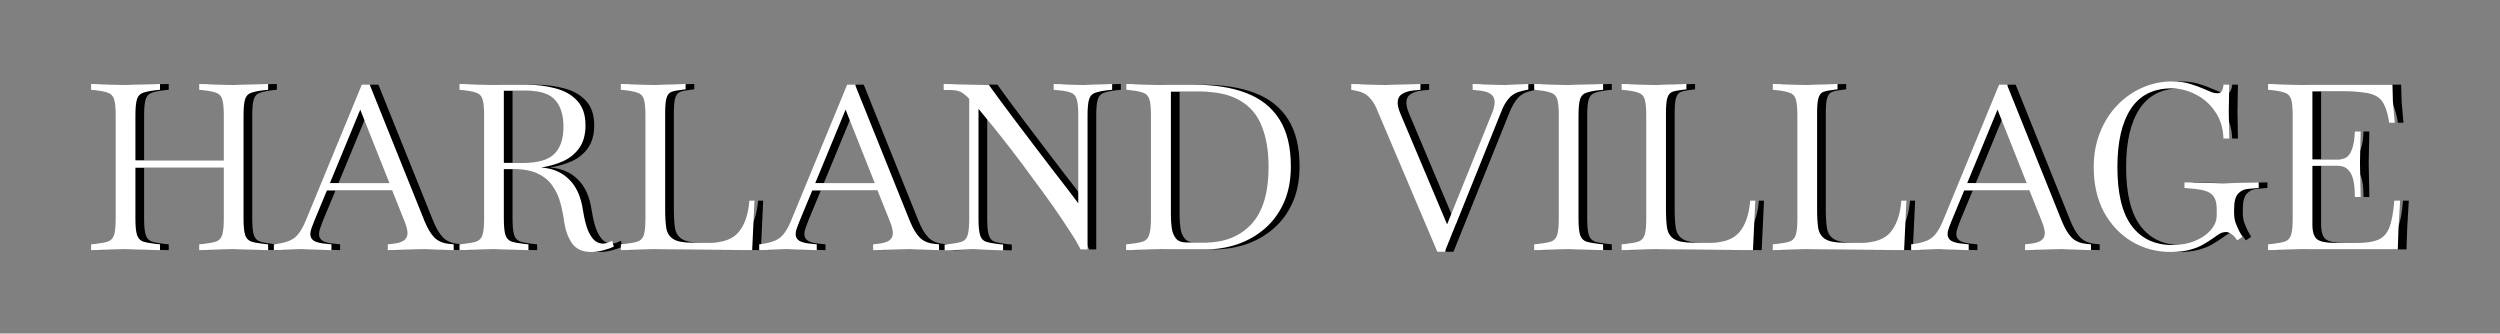
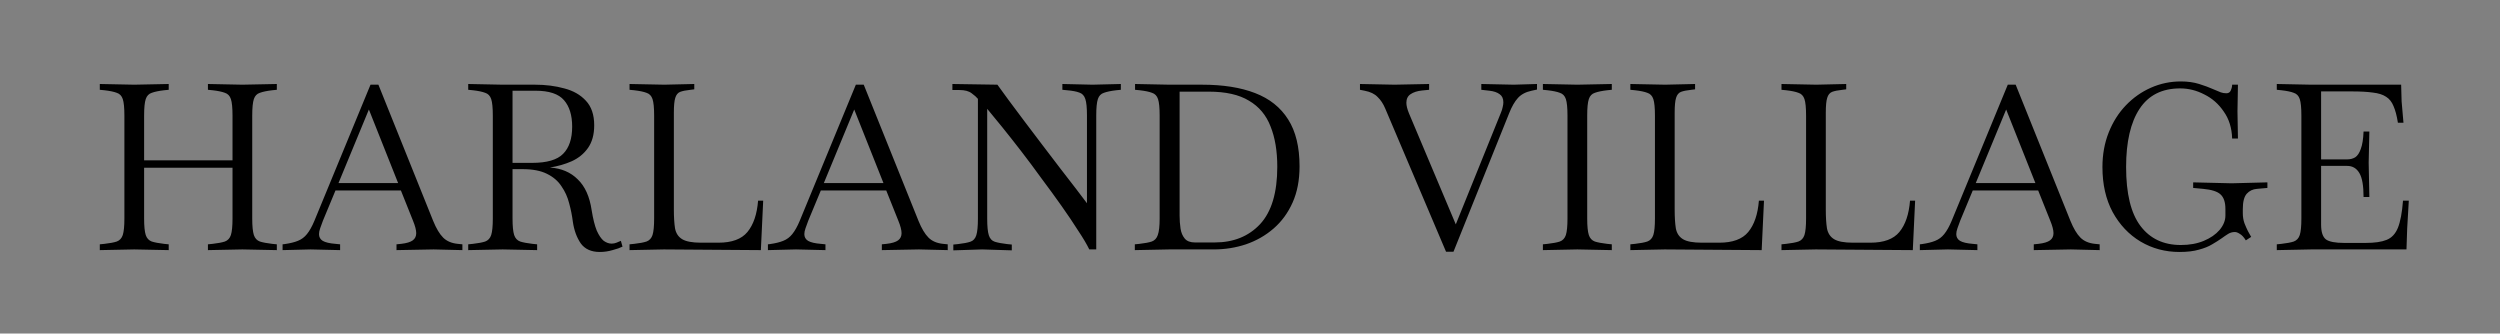
<svg xmlns="http://www.w3.org/2000/svg" width="862" height="115" viewBox="0 0 862 115" fill="none">
  <rect x="0" y="0" width="862" height="115" fill="#808080" stroke="none" />
  <path d="M34.411 86.24V84.24L36.011 84.08C37.878 83.867 39.291 83.6 40.251 83.28C41.264 82.907 41.958 82.16 42.331 81.04C42.704 79.867 42.891 77.973 42.891 75.36V39.84C42.891 37.173 42.704 35.28 42.331 34.16C41.958 33.04 41.264 32.32 40.251 32C39.291 31.627 37.878 31.333 36.011 31.12L34.411 30.96V28.96L46.251 29.2H46.331L58.171 28.96V30.96L56.571 31.12C54.758 31.333 53.344 31.627 52.331 32C51.318 32.32 50.624 33.04 50.251 34.16C49.878 35.28 49.691 37.173 49.691 39.84V55.28H80.171V39.84C80.171 37.173 79.984 35.28 79.611 34.16C79.238 33.04 78.544 32.32 77.531 32C76.571 31.627 75.158 31.333 73.291 31.12L71.691 30.96V28.96L83.531 29.2H83.611L95.451 28.96V30.96L93.851 31.12C92.038 31.333 90.624 31.627 89.611 32C88.598 32.32 87.904 33.04 87.531 34.16C87.158 35.28 86.971 37.173 86.971 39.84V75.36C86.971 77.973 87.158 79.867 87.531 81.04C87.904 82.16 88.598 82.907 89.611 83.28C90.624 83.6 92.038 83.867 93.851 84.08L95.451 84.24V86.24L83.611 86H83.531L71.691 86.24V84.24L73.291 84.08C75.158 83.867 76.571 83.6 77.531 83.28C78.544 82.907 79.238 82.16 79.611 81.04C79.984 79.867 80.171 77.973 80.171 75.36V57.84H49.691V75.36C49.691 77.973 49.878 79.867 50.251 81.04C50.624 82.16 51.318 82.907 52.331 83.28C53.344 83.6 54.758 83.867 56.571 84.08L58.171 84.24V86.24L46.331 86H46.251L34.411 86.24ZM97.433 86.24V84.24L98.153 84.16C100.019 83.893 101.539 83.52 102.713 83.04C103.939 82.56 104.979 81.787 105.833 80.72C106.739 79.6 107.593 78.08 108.393 76.16L127.753 29.2H130.473L149.353 76.16C150.419 78.773 151.566 80.693 152.793 81.92C154.019 83.147 155.699 83.867 157.833 84.08L159.433 84.24V86.24L149.513 86L136.713 86.24V84.24L138.313 84.08C140.179 83.867 141.513 83.467 142.313 82.88C143.113 82.293 143.513 81.467 143.513 80.4C143.513 79.333 143.139 77.893 142.393 76.08L138.233 65.68H115.673L111.353 76.08C110.979 77.04 110.659 77.92 110.393 78.72C110.126 79.467 109.993 80.133 109.993 80.72C109.993 81.733 110.419 82.507 111.273 83.04C112.179 83.573 113.646 83.92 115.673 84.08L117.273 84.24V86.24L107.113 86L97.433 86.24ZM116.713 63.12H137.273L127.193 37.76L116.713 63.12ZM206.802 86.88C203.869 86.88 201.682 85.893 200.242 83.92C198.856 81.893 197.949 79.413 197.522 76.48C197.256 74.347 196.829 72.213 196.242 70.08C195.709 67.947 194.829 66 193.602 64.24C192.429 62.427 190.749 60.987 188.562 59.92C186.429 58.853 183.629 58.32 180.162 58.32H176.722V75.36C176.722 77.973 176.909 79.867 177.282 81.04C177.656 82.16 178.349 82.907 179.362 83.28C180.376 83.6 181.789 83.867 183.602 84.08L185.202 84.24V86.24L173.362 86H173.282L161.442 86.24V84.24L163.042 84.08C164.909 83.867 166.322 83.6 167.282 83.28C168.296 82.907 168.989 82.16 169.362 81.04C169.736 79.867 169.922 77.973 169.922 75.36V39.84C169.922 37.173 169.736 35.28 169.362 34.16C168.989 33.04 168.296 32.32 167.282 32C166.322 31.627 164.909 31.333 163.042 31.12L161.442 30.96V28.96L173.282 29.2H184.482C188.109 29.2 191.469 29.627 194.562 30.48C197.656 31.28 200.136 32.693 202.002 34.72C203.922 36.747 204.882 39.573 204.882 43.2C204.882 46.4 204.162 49.013 202.722 51.04C201.336 53.013 199.469 54.533 197.122 55.6C194.829 56.613 192.322 57.333 189.602 57.76C193.549 58.027 196.749 59.387 199.202 61.84C201.709 64.24 203.309 67.787 204.002 72.48C204.482 75.467 205.069 77.813 205.762 79.52C206.509 81.173 207.309 82.347 208.162 83.04C209.069 83.68 209.976 84 210.882 84C211.469 84 212.029 83.893 212.562 83.68C213.149 83.467 213.656 83.253 214.082 83.04L214.642 85.04C213.789 85.467 212.642 85.867 211.202 86.24C209.762 86.667 208.296 86.88 206.802 86.88ZM184.642 31.28H176.722V56.16H183.442C188.562 56.16 192.136 55.12 194.162 53.04C196.242 50.96 197.282 47.84 197.282 43.68C197.282 39.733 196.349 36.693 194.482 34.56C192.616 32.373 189.336 31.28 184.642 31.28ZM217.067 86.24V84.24L218.667 84.08C220.534 83.867 221.947 83.6 222.907 83.28C223.921 82.907 224.614 82.16 224.987 81.04C225.361 79.867 225.547 77.973 225.547 75.36V39.84C225.547 37.173 225.361 35.28 224.987 34.16C224.614 33.04 223.921 32.32 222.907 32C221.947 31.627 220.534 31.333 218.667 31.12L217.067 30.96V28.96L229.067 29.2L239.387 28.96V30.8L238.107 30.96C236.561 31.12 235.361 31.36 234.507 31.68C233.707 32 233.147 32.693 232.827 33.76C232.507 34.773 232.347 36.48 232.347 38.88V72.24C232.347 74.853 232.481 77.013 232.747 78.72C233.067 80.427 233.894 81.68 235.227 82.48C236.561 83.28 238.721 83.68 241.707 83.68H247.707C252.347 83.68 255.681 82.453 257.707 80C259.787 77.493 261.014 73.893 261.387 69.2H263.147L262.347 86.24L228.907 86L217.067 86.24ZM264.777 86.24V84.24L265.497 84.16C267.363 83.893 268.883 83.52 270.057 83.04C271.283 82.56 272.323 81.787 273.177 80.72C274.083 79.6 274.937 78.08 275.737 76.16L295.097 29.2H297.817L316.697 76.16C317.763 78.773 318.91 80.693 320.137 81.92C321.363 83.147 323.043 83.867 325.177 84.08L326.777 84.24V86.24L316.857 86L304.057 86.24V84.24L305.657 84.08C307.523 83.867 308.857 83.467 309.657 82.88C310.457 82.293 310.857 81.467 310.857 80.4C310.857 79.333 310.483 77.893 309.737 76.08L305.577 65.68H283.017L278.697 76.08C278.323 77.04 278.003 77.92 277.737 78.72C277.47 79.467 277.337 80.133 277.337 80.72C277.337 81.733 277.763 82.507 278.617 83.04C279.523 83.573 280.99 83.92 283.017 84.08L284.617 84.24V86.24L274.457 86L264.777 86.24ZM284.057 63.12H304.617L294.537 37.76L284.057 63.12ZM328.706 86.32V84.32L330.306 84.16C332.173 83.947 333.586 83.68 334.546 83.36C335.559 83.04 336.253 82.293 336.626 81.12C336.999 79.947 337.186 78.027 337.186 75.36V34.08C336.706 33.493 335.986 32.853 335.026 32.16C334.066 31.413 332.653 31.04 330.786 31.04H328.386V28.96L343.906 29.2C344.866 30.533 346.146 32.293 347.746 34.48C349.399 36.667 351.213 39.093 353.186 41.76C355.213 44.427 357.293 47.173 359.426 50C361.559 52.773 363.613 55.467 365.586 58.08C367.613 60.693 369.426 63.04 371.026 65.12C372.626 67.2 373.879 68.853 374.786 70.08V39.84C374.786 37.173 374.599 35.28 374.226 34.16C373.853 32.987 373.159 32.24 372.146 31.92C371.186 31.547 369.773 31.28 367.906 31.12L366.306 30.96V28.96L376.706 29.2L386.466 28.96V30.96L384.866 31.12C383.053 31.333 381.639 31.627 380.626 32C379.613 32.32 378.919 33.04 378.546 34.16C378.173 35.28 377.986 37.173 377.986 39.84V86H375.586C374.733 84.24 373.453 82.08 371.746 79.52C370.093 76.907 368.173 74.053 365.986 70.96C363.799 67.867 361.506 64.72 359.106 61.52C356.759 58.267 354.413 55.12 352.066 52.08C349.719 49.04 347.533 46.267 345.506 43.76C343.479 41.253 341.773 39.173 340.386 37.52V75.36C340.386 78.027 340.573 79.947 340.946 81.12C341.319 82.293 342.013 83.04 343.026 83.36C344.039 83.68 345.453 83.947 347.266 84.16L348.866 84.32V86.32L338.626 86L328.706 86.32ZM391.286 86.24V84.24L392.886 84.08C394.753 83.867 396.166 83.6 397.126 83.28C398.139 82.907 398.833 82.16 399.206 81.04C399.633 79.867 399.846 77.973 399.846 75.36V39.84C399.846 37.173 399.659 35.28 399.286 34.16C398.913 33.04 398.219 32.32 397.206 32C396.246 31.627 394.833 31.333 392.966 31.12L391.366 30.96V28.96L403.206 29.2H414.486C421.686 29.2 427.766 30.16 432.726 32.08C437.739 34 441.553 37.04 444.166 41.2C446.779 45.307 448.086 50.693 448.086 57.36C448.086 62.107 447.286 66.267 445.686 69.84C444.086 73.413 441.899 76.4 439.126 78.8C436.353 81.2 433.179 83.013 429.606 84.24C426.086 85.413 422.379 86 418.486 86H403.126L391.286 86.24ZM412.006 83.6H418.806C425.313 83.6 430.539 81.493 434.486 77.28C438.433 73.013 440.406 66.427 440.406 57.52C440.406 52.08 439.633 47.44 438.086 43.6C436.593 39.707 434.113 36.747 430.646 34.72C427.233 32.64 422.619 31.6 416.806 31.6H406.726V74.32C406.726 75.867 406.833 77.36 407.046 78.8C407.259 80.187 407.739 81.333 408.486 82.24C409.233 83.147 410.406 83.6 412.006 83.6ZM498.597 86.8L477.637 37.44C476.944 35.787 476.064 34.453 474.997 33.44C473.984 32.373 472.491 31.653 470.517 31.28L468.917 30.96V28.96L480.837 29.2L492.757 28.96V30.96L490.357 31.2C488.704 31.36 487.371 31.787 486.357 32.48C485.397 33.12 484.917 34.107 484.917 35.44C484.917 36.4 485.211 37.6 485.797 39.04L501.957 77.36L517.477 38.96C517.797 38.213 518.011 37.547 518.117 36.96C518.277 36.32 518.357 35.76 518.357 35.28C518.357 34 517.931 33.067 517.077 32.48C516.224 31.84 515.051 31.44 513.557 31.28L510.757 30.96V28.96L521.957 29.2L529.957 28.96V30.88L528.117 31.28C526.091 31.707 524.517 32.533 523.397 33.76C522.277 34.987 521.264 36.747 520.357 39.04L501.157 86.8H498.597ZM531.989 86.24V84.24L533.589 84.08C535.456 83.867 536.869 83.6 537.829 83.28C538.842 82.907 539.536 82.16 539.909 81.04C540.282 79.867 540.469 77.973 540.469 75.36V39.84C540.469 37.173 540.282 35.28 539.909 34.16C539.536 33.04 538.842 32.32 537.829 32C536.869 31.627 535.456 31.333 533.589 31.12L531.989 30.96V28.96L543.829 29.2H543.909L555.749 28.96V30.96L554.149 31.12C552.336 31.333 550.922 31.627 549.909 32C548.896 32.32 548.202 33.04 547.829 34.16C547.456 35.28 547.269 37.173 547.269 39.84V75.36C547.269 77.973 547.456 79.867 547.829 81.04C548.202 82.16 548.896 82.907 549.909 83.28C550.922 83.6 552.336 83.867 554.149 84.08L555.749 84.24V86.24L543.909 86H543.829L531.989 86.24ZM562.145 86.24V84.24L563.745 84.08C565.612 83.867 567.025 83.6 567.985 83.28C568.999 82.907 569.692 82.16 570.065 81.04C570.439 79.867 570.625 77.973 570.625 75.36V39.84C570.625 37.173 570.439 35.28 570.065 34.16C569.692 33.04 568.999 32.32 567.985 32C567.025 31.627 565.612 31.333 563.745 31.12L562.145 30.96V28.96L574.145 29.2L584.465 28.96V30.8L583.185 30.96C581.639 31.12 580.439 31.36 579.585 31.68C578.785 32 578.225 32.693 577.905 33.76C577.585 34.773 577.425 36.48 577.425 38.88V72.24C577.425 74.853 577.559 77.013 577.825 78.72C578.145 80.427 578.972 81.68 580.305 82.48C581.639 83.28 583.799 83.68 586.785 83.68H592.785C597.425 83.68 600.759 82.453 602.785 80C604.865 77.493 606.092 73.893 606.465 69.2H608.225L607.425 86.24L573.985 86L562.145 86.24ZM614.255 86.24V84.24L615.855 84.08C617.721 83.867 619.135 83.6 620.095 83.28C621.108 82.907 621.801 82.16 622.175 81.04C622.548 79.867 622.735 77.973 622.735 75.36V39.84C622.735 37.173 622.548 35.28 622.175 34.16C621.801 33.04 621.108 32.32 620.095 32C619.135 31.627 617.721 31.333 615.855 31.12L614.255 30.96V28.96L626.255 29.2L636.575 28.96V30.8L635.295 30.96C633.748 31.12 632.548 31.36 631.695 31.68C630.895 32 630.335 32.693 630.015 33.76C629.695 34.773 629.535 36.48 629.535 38.88V72.24C629.535 74.853 629.668 77.013 629.935 78.72C630.255 80.427 631.081 81.68 632.415 82.48C633.748 83.28 635.908 83.68 638.895 83.68H644.895C649.535 83.68 652.868 82.453 654.895 80C656.975 77.493 658.201 73.893 658.575 69.2H660.335L659.535 86.24L626.095 86L614.255 86.24ZM661.964 86.24V84.24L662.684 84.16C664.551 83.893 666.071 83.52 667.244 83.04C668.471 82.56 669.511 81.787 670.364 80.72C671.271 79.6 672.124 78.08 672.924 76.16L692.284 29.2H695.004L713.884 76.16C714.951 78.773 716.097 80.693 717.324 81.92C718.551 83.147 720.231 83.867 722.364 84.08L723.964 84.24V86.24L714.044 86L701.244 86.24V84.24L702.844 84.08C704.711 83.867 706.044 83.467 706.844 82.88C707.644 82.293 708.044 81.467 708.044 80.4C708.044 79.333 707.671 77.893 706.924 76.08L702.764 65.68H680.204L675.884 76.08C675.511 77.04 675.191 77.92 674.924 78.72C674.657 79.467 674.524 80.133 674.524 80.72C674.524 81.733 674.951 82.507 675.804 83.04C676.711 83.573 678.177 83.92 680.204 84.08L681.804 84.24V86.24L671.644 86L661.964 86.24ZM681.244 63.12H701.804L691.724 37.76L681.244 63.12ZM751.481 86.88C746.574 86.88 742.094 85.68 738.041 83.28C734.041 80.88 730.841 77.493 728.441 73.12C726.094 68.747 724.921 63.573 724.921 57.6C724.921 53.28 725.641 49.307 727.081 45.68C728.521 42.053 730.494 38.933 733.001 36.32C735.508 33.707 738.388 31.68 741.641 30.24C744.894 28.8 748.334 28.08 751.961 28.08C754.308 28.08 756.414 28.373 758.281 28.96C760.148 29.547 761.668 30.107 762.841 30.64C764.228 31.227 765.188 31.627 765.721 31.84C766.308 32.053 766.948 32.16 767.641 32.16C768.388 32.16 768.894 31.84 769.161 31.2C769.481 30.507 769.641 29.84 769.641 29.2H771.641L771.481 38.4L771.641 47.76H769.641C769.534 44.133 768.574 41.04 766.761 38.48C765.001 35.867 762.761 33.893 760.041 32.56C757.374 31.173 754.601 30.48 751.721 30.48C745.481 30.48 740.814 32.827 737.721 37.52C734.628 42.213 733.081 48.907 733.081 57.6C733.081 66.773 734.734 73.547 738.041 77.92C741.348 82.293 745.988 84.48 751.961 84.48C754.948 84.48 757.588 84 759.881 83.04C762.174 82.08 763.988 80.827 765.321 79.28C766.654 77.68 767.321 76.027 767.321 74.32V72.08C767.321 69.733 766.761 68.053 765.641 67.04C764.574 66.027 762.574 65.387 759.641 65.12L756.201 64.8V62.88L769.481 63.2L781.801 62.88V64.8L778.201 65.12C776.761 65.227 775.588 65.787 774.681 66.8C773.774 67.813 773.321 69.573 773.321 72.08V73.52C773.321 74.747 773.508 75.893 773.881 76.96C774.308 78.027 774.708 78.933 775.081 79.68L776.201 81.68L774.361 82.88C773.668 81.76 772.974 81.013 772.281 80.64C771.641 80.213 771.081 80 770.601 80C769.748 80 768.974 80.213 768.281 80.64C767.588 81.067 766.841 81.573 766.041 82.16C765.134 82.8 764.041 83.493 762.761 84.24C761.534 84.987 760.014 85.6 758.201 86.08C756.388 86.613 754.148 86.88 751.481 86.88ZM785.036 86.24V84.24L786.636 84.08C788.503 83.867 789.916 83.6 790.876 83.28C791.889 82.907 792.583 82.16 792.956 81.04C793.329 79.867 793.516 77.973 793.516 75.36V39.84C793.516 37.173 793.329 35.28 792.956 34.16C792.583 33.04 791.889 32.32 790.876 32C789.916 31.627 788.503 31.333 786.636 31.12L785.036 30.96V28.96L796.876 29.2H827.916L828.076 34.96L828.716 42.32H826.796C826.423 39.92 825.916 38 825.276 36.56C824.689 35.12 823.836 34.053 822.716 33.36C821.596 32.613 820.076 32.133 818.156 31.92C816.289 31.653 813.863 31.52 810.876 31.52H800.316V54.96H809.276C810.343 54.96 811.276 54.72 812.076 54.24C812.876 53.707 813.516 52.747 813.996 51.36C814.529 49.973 814.849 47.973 814.956 45.36H816.956L816.716 56.08L816.956 67.92H814.956C814.956 64.027 814.476 61.28 813.516 59.68C812.556 58.027 811.143 57.2 809.276 57.2H800.316V77.44C800.316 80 800.876 81.707 801.996 82.56C803.116 83.36 805.196 83.76 808.236 83.76H815.676C818.769 83.76 821.169 83.413 822.876 82.72C824.636 82.027 825.943 80.64 826.796 78.56C827.649 76.427 828.236 73.307 828.556 69.2H830.556L829.996 78.8L829.756 86H796.876L785.036 86.24Z" fill="black" />
-   <path d="M31.411 86.24V84.24L33.011 84.08C34.878 83.867 36.291 83.6 37.251 83.28C38.264 82.907 38.958 82.16 39.331 81.04C39.704 79.867 39.891 77.973 39.891 75.36V39.84C39.891 37.173 39.704 35.28 39.331 34.16C38.958 33.04 38.264 32.32 37.251 32C36.291 31.627 34.878 31.333 33.011 31.12L31.411 30.96V28.96L43.251 29.2H43.331L55.171 28.96V30.96L53.571 31.12C51.758 31.333 50.344 31.627 49.331 32C48.318 32.32 47.624 33.04 47.251 34.16C46.878 35.28 46.691 37.173 46.691 39.84V55.28H77.171V39.84C77.171 37.173 76.984 35.28 76.611 34.16C76.238 33.04 75.544 32.32 74.531 32C73.571 31.627 72.158 31.333 70.291 31.12L68.691 30.96V28.96L80.531 29.2H80.611L92.451 28.96V30.96L90.851 31.12C89.038 31.333 87.624 31.627 86.611 32C85.598 32.32 84.904 33.04 84.531 34.16C84.158 35.28 83.971 37.173 83.971 39.84V75.36C83.971 77.973 84.158 79.867 84.531 81.04C84.904 82.16 85.598 82.907 86.611 83.28C87.624 83.6 89.038 83.867 90.851 84.08L92.451 84.24V86.24L80.611 86H80.531L68.691 86.24V84.24L70.291 84.08C72.158 83.867 73.571 83.6 74.531 83.28C75.544 82.907 76.238 82.16 76.611 81.04C76.984 79.867 77.171 77.973 77.171 75.36V57.84H46.691V75.36C46.691 77.973 46.878 79.867 47.251 81.04C47.624 82.16 48.318 82.907 49.331 83.28C50.344 83.6 51.758 83.867 53.571 84.08L55.171 84.24V86.24L43.331 86H43.251L31.411 86.24ZM94.433 86.24V84.24L95.153 84.16C97.019 83.893 98.54 83.52 99.713 83.04C100.939 82.56 101.979 81.787 102.833 80.72C103.739 79.6 104.593 78.08 105.393 76.16L124.753 29.2H127.473L146.353 76.16C147.419 78.773 148.566 80.693 149.793 81.92C151.019 83.147 152.699 83.867 154.833 84.08L156.433 84.24V86.24L146.513 86L133.713 86.24V84.24L135.313 84.08C137.179 83.867 138.513 83.467 139.313 82.88C140.113 82.293 140.513 81.467 140.513 80.4C140.513 79.333 140.139 77.893 139.393 76.08L135.233 65.68H112.673L108.353 76.08C107.979 77.04 107.659 77.92 107.393 78.72C107.126 79.467 106.993 80.133 106.993 80.72C106.993 81.733 107.419 82.507 108.273 83.04C109.179 83.573 110.646 83.92 112.673 84.08L114.273 84.24V86.24L104.113 86L94.433 86.24ZM113.713 63.12H134.273L124.193 37.76L113.713 63.12ZM203.802 86.88C200.869 86.88 198.682 85.893 197.242 83.92C195.856 81.893 194.949 79.413 194.522 76.48C194.256 74.347 193.829 72.213 193.242 70.08C192.709 67.947 191.829 66 190.602 64.24C189.429 62.427 187.749 60.987 185.562 59.92C183.429 58.853 180.629 58.32 177.162 58.32H173.722V75.36C173.722 77.973 173.909 79.867 174.282 81.04C174.656 82.16 175.349 82.907 176.362 83.28C177.376 83.6 178.789 83.867 180.602 84.08L182.202 84.24V86.24L170.362 86H170.282L158.442 86.24V84.24L160.042 84.08C161.909 83.867 163.322 83.6 164.282 83.28C165.296 82.907 165.989 82.16 166.362 81.04C166.736 79.867 166.922 77.973 166.922 75.36V39.84C166.922 37.173 166.736 35.28 166.362 34.16C165.989 33.04 165.296 32.32 164.282 32C163.322 31.627 161.909 31.333 160.042 31.12L158.442 30.96V28.96L170.282 29.2H181.482C185.109 29.2 188.469 29.627 191.562 30.48C194.656 31.28 197.136 32.693 199.002 34.72C200.922 36.747 201.882 39.573 201.882 43.2C201.882 46.4 201.162 49.013 199.722 51.04C198.336 53.013 196.469 54.533 194.122 55.6C191.829 56.613 189.322 57.333 186.602 57.76C190.549 58.027 193.749 59.387 196.202 61.84C198.709 64.24 200.309 67.787 201.002 72.48C201.482 75.467 202.069 77.813 202.762 79.52C203.509 81.173 204.309 82.347 205.162 83.04C206.069 83.68 206.976 84 207.882 84C208.469 84 209.029 83.893 209.562 83.68C210.149 83.467 210.656 83.253 211.082 83.04L211.642 85.04C210.789 85.467 209.642 85.867 208.202 86.24C206.762 86.667 205.296 86.88 203.802 86.88ZM181.642 31.28H173.722V56.16H180.442C185.562 56.16 189.136 55.12 191.162 53.04C193.242 50.96 194.282 47.84 194.282 43.68C194.282 39.733 193.349 36.693 191.482 34.56C189.616 32.373 186.336 31.28 181.642 31.28ZM214.067 86.24V84.24L215.667 84.08C217.534 83.867 218.947 83.6 219.907 83.28C220.921 82.907 221.614 82.16 221.987 81.04C222.361 79.867 222.547 77.973 222.547 75.36V39.84C222.547 37.173 222.361 35.28 221.987 34.16C221.614 33.04 220.921 32.32 219.907 32C218.947 31.627 217.534 31.333 215.667 31.12L214.067 30.96V28.96L226.067 29.2L236.387 28.96V30.8L235.107 30.96C233.561 31.12 232.361 31.36 231.507 31.68C230.707 32 230.147 32.693 229.827 33.76C229.507 34.773 229.347 36.48 229.347 38.88V72.24C229.347 74.853 229.481 77.013 229.747 78.72C230.067 80.427 230.894 81.68 232.227 82.48C233.561 83.28 235.721 83.68 238.707 83.68H244.707C249.347 83.68 252.681 82.453 254.707 80C256.787 77.493 258.014 73.893 258.387 69.2H260.147L259.347 86.24L225.907 86L214.067 86.24ZM261.777 86.24V84.24L262.497 84.16C264.363 83.893 265.883 83.52 267.057 83.04C268.283 82.56 269.323 81.787 270.177 80.72C271.083 79.6 271.937 78.08 272.737 76.16L292.097 29.2H294.817L313.697 76.16C314.763 78.773 315.91 80.693 317.137 81.92C318.363 83.147 320.043 83.867 322.177 84.08L323.777 84.24V86.24L313.857 86L301.057 86.24V84.24L302.657 84.08C304.523 83.867 305.857 83.467 306.657 82.88C307.457 82.293 307.857 81.467 307.857 80.4C307.857 79.333 307.483 77.893 306.737 76.08L302.577 65.68H280.017L275.697 76.08C275.323 77.04 275.003 77.92 274.737 78.72C274.47 79.467 274.337 80.133 274.337 80.72C274.337 81.733 274.763 82.507 275.617 83.04C276.523 83.573 277.99 83.92 280.017 84.08L281.617 84.24V86.24L271.457 86L261.777 86.24ZM281.057 63.12H301.617L291.537 37.76L281.057 63.12ZM325.706 86.32V84.32L327.306 84.16C329.173 83.947 330.586 83.68 331.546 83.36C332.559 83.04 333.253 82.293 333.626 81.12C333.999 79.947 334.186 78.027 334.186 75.36V34.08C333.706 33.493 332.986 32.853 332.026 32.16C331.066 31.413 329.653 31.04 327.786 31.04H325.386V28.96L340.906 29.2C341.866 30.533 343.146 32.293 344.746 34.48C346.399 36.667 348.213 39.093 350.186 41.76C352.213 44.427 354.293 47.173 356.426 50C358.559 52.773 360.613 55.467 362.586 58.08C364.613 60.693 366.426 63.04 368.026 65.12C369.626 67.2 370.879 68.853 371.786 70.08V39.84C371.786 37.173 371.599 35.28 371.226 34.16C370.853 32.987 370.159 32.24 369.146 31.92C368.186 31.547 366.773 31.28 364.906 31.12L363.306 30.96V28.96L373.706 29.2L383.466 28.96V30.96L381.866 31.12C380.053 31.333 378.639 31.627 377.626 32C376.613 32.32 375.919 33.04 375.546 34.16C375.173 35.28 374.986 37.173 374.986 39.84V86H372.586C371.733 84.24 370.453 82.08 368.746 79.52C367.093 76.907 365.173 74.053 362.986 70.96C360.799 67.867 358.506 64.72 356.106 61.52C353.759 58.267 351.413 55.12 349.066 52.08C346.719 49.04 344.533 46.267 342.506 43.76C340.479 41.253 338.773 39.173 337.386 37.52V75.36C337.386 78.027 337.573 79.947 337.946 81.12C338.319 82.293 339.013 83.04 340.026 83.36C341.039 83.68 342.453 83.947 344.266 84.16L345.866 84.32V86.32L335.626 86L325.706 86.32ZM388.286 86.24V84.24L389.886 84.08C391.753 83.867 393.166 83.6 394.126 83.28C395.139 82.907 395.833 82.16 396.206 81.04C396.633 79.867 396.846 77.973 396.846 75.36V39.84C396.846 37.173 396.659 35.28 396.286 34.16C395.913 33.04 395.219 32.32 394.206 32C393.246 31.627 391.833 31.333 389.966 31.12L388.366 30.96V28.96L400.206 29.2H411.486C418.686 29.2 424.766 30.16 429.726 32.08C434.739 34 438.553 37.04 441.166 41.2C443.779 45.307 445.086 50.693 445.086 57.36C445.086 62.107 444.286 66.267 442.686 69.84C441.086 73.413 438.899 76.4 436.126 78.8C433.353 81.2 430.179 83.013 426.606 84.24C423.086 85.413 419.379 86 415.486 86H400.126L388.286 86.24ZM409.006 83.6H415.806C422.313 83.6 427.539 81.493 431.486 77.28C435.433 73.013 437.406 66.427 437.406 57.52C437.406 52.08 436.633 47.44 435.086 43.6C433.593 39.707 431.113 36.747 427.646 34.72C424.233 32.64 419.619 31.6 413.806 31.6H403.726V74.32C403.726 75.867 403.833 77.36 404.046 78.8C404.259 80.187 404.739 81.333 405.486 82.24C406.233 83.147 407.406 83.6 409.006 83.6ZM495.597 86.8L474.637 37.44C473.944 35.787 473.064 34.453 471.997 33.44C470.984 32.373 469.491 31.653 467.517 31.28L465.917 30.96V28.96L477.837 29.2L489.757 28.96V30.96L487.357 31.2C485.704 31.36 484.371 31.787 483.357 32.48C482.397 33.12 481.917 34.107 481.917 35.44C481.917 36.4 482.211 37.6 482.797 39.04L498.957 77.36L514.477 38.96C514.797 38.213 515.011 37.547 515.117 36.96C515.277 36.32 515.357 35.76 515.357 35.28C515.357 34 514.931 33.067 514.077 32.48C513.224 31.84 512.051 31.44 510.557 31.28L507.757 30.96V28.96L518.957 29.2L526.957 28.96V30.88L525.117 31.28C523.091 31.707 521.517 32.533 520.397 33.76C519.277 34.987 518.264 36.747 517.357 39.04L498.157 86.8H495.597ZM528.989 86.24V84.24L530.589 84.08C532.456 83.867 533.869 83.6 534.829 83.28C535.842 82.907 536.536 82.16 536.909 81.04C537.282 79.867 537.469 77.973 537.469 75.36V39.84C537.469 37.173 537.282 35.28 536.909 34.16C536.536 33.04 535.842 32.32 534.829 32C533.869 31.627 532.456 31.333 530.589 31.12L528.989 30.96V28.96L540.829 29.2H540.909L552.749 28.96V30.96L551.149 31.12C549.336 31.333 547.922 31.627 546.909 32C545.896 32.32 545.202 33.04 544.829 34.16C544.456 35.28 544.269 37.173 544.269 39.84V75.36C544.269 77.973 544.456 79.867 544.829 81.04C545.202 82.16 545.896 82.907 546.909 83.28C547.922 83.6 549.336 83.867 551.149 84.08L552.749 84.24V86.24L540.909 86H540.829L528.989 86.24ZM559.145 86.24V84.24L560.745 84.08C562.612 83.867 564.025 83.6 564.985 83.28C565.999 82.907 566.692 82.16 567.065 81.04C567.439 79.867 567.625 77.973 567.625 75.36V39.84C567.625 37.173 567.439 35.28 567.065 34.16C566.692 33.04 565.999 32.32 564.985 32C564.025 31.627 562.612 31.333 560.745 31.12L559.145 30.96V28.96L571.145 29.2L581.465 28.96V30.8L580.185 30.96C578.639 31.12 577.439 31.36 576.585 31.68C575.785 32 575.225 32.693 574.905 33.76C574.585 34.773 574.425 36.48 574.425 38.88V72.24C574.425 74.853 574.559 77.013 574.825 78.72C575.145 80.427 575.972 81.68 577.305 82.48C578.639 83.28 580.799 83.68 583.785 83.68H589.785C594.425 83.68 597.759 82.453 599.785 80C601.865 77.493 603.092 73.893 603.465 69.2H605.225L604.425 86.24L570.985 86L559.145 86.24ZM611.255 86.24V84.24L612.855 84.08C614.721 83.867 616.135 83.6 617.095 83.28C618.108 82.907 618.801 82.16 619.175 81.04C619.548 79.867 619.735 77.973 619.735 75.36V39.84C619.735 37.173 619.548 35.28 619.175 34.16C618.801 33.04 618.108 32.32 617.095 32C616.135 31.627 614.721 31.333 612.855 31.12L611.255 30.96V28.96L623.255 29.2L633.575 28.96V30.8L632.295 30.96C630.748 31.12 629.548 31.36 628.695 31.68C627.895 32 627.335 32.693 627.015 33.76C626.695 34.773 626.535 36.48 626.535 38.88V72.24C626.535 74.853 626.668 77.013 626.935 78.72C627.255 80.427 628.081 81.68 629.415 82.48C630.748 83.28 632.908 83.68 635.895 83.68H641.895C646.535 83.68 649.868 82.453 651.895 80C653.975 77.493 655.201 73.893 655.575 69.2H657.335L656.535 86.24L623.095 86L611.255 86.24ZM658.964 86.24V84.24L659.684 84.16C661.551 83.893 663.071 83.52 664.244 83.04C665.471 82.56 666.511 81.787 667.364 80.72C668.271 79.6 669.124 78.08 669.924 76.16L689.284 29.2H692.004L710.884 76.16C711.951 78.773 713.097 80.693 714.324 81.92C715.551 83.147 717.231 83.867 719.364 84.08L720.964 84.24V86.24L711.044 86L698.244 86.24V84.24L699.844 84.08C701.711 83.867 703.044 83.467 703.844 82.88C704.644 82.293 705.044 81.467 705.044 80.4C705.044 79.333 704.671 77.893 703.924 76.08L699.764 65.68H677.204L672.884 76.08C672.511 77.04 672.191 77.92 671.924 78.72C671.657 79.467 671.524 80.133 671.524 80.72C671.524 81.733 671.951 82.507 672.804 83.04C673.711 83.573 675.177 83.92 677.204 84.08L678.804 84.24V86.24L668.644 86L658.964 86.24ZM678.244 63.12H698.804L688.724 37.76L678.244 63.12ZM748.481 86.88C743.574 86.88 739.094 85.68 735.041 83.28C731.041 80.88 727.841 77.493 725.441 73.12C723.094 68.747 721.921 63.573 721.921 57.6C721.921 53.28 722.641 49.307 724.081 45.68C725.521 42.053 727.494 38.933 730.001 36.32C732.508 33.707 735.388 31.68 738.641 30.24C741.894 28.8 745.334 28.08 748.961 28.08C751.308 28.08 753.414 28.373 755.281 28.96C757.148 29.547 758.668 30.107 759.841 30.64C761.228 31.227 762.188 31.627 762.721 31.84C763.308 32.053 763.948 32.16 764.641 32.16C765.388 32.16 765.894 31.84 766.161 31.2C766.481 30.507 766.641 29.84 766.641 29.2H768.641L768.481 38.4L768.641 47.76H766.641C766.534 44.133 765.574 41.04 763.761 38.48C762.001 35.867 759.761 33.893 757.041 32.56C754.374 31.173 751.601 30.48 748.721 30.48C742.481 30.48 737.814 32.827 734.721 37.52C731.628 42.213 730.081 48.907 730.081 57.6C730.081 66.773 731.734 73.547 735.041 77.92C738.348 82.293 742.988 84.48 748.961 84.48C751.948 84.48 754.588 84 756.881 83.04C759.174 82.08 760.988 80.827 762.321 79.28C763.654 77.68 764.321 76.027 764.321 74.32V72.08C764.321 69.733 763.761 68.053 762.641 67.04C761.574 66.027 759.574 65.387 756.641 65.12L753.201 64.8V62.88L766.481 63.2L778.801 62.88V64.8L775.201 65.12C773.761 65.227 772.588 65.787 771.681 66.8C770.774 67.813 770.321 69.573 770.321 72.08V73.52C770.321 74.747 770.508 75.893 770.881 76.96C771.308 78.027 771.708 78.933 772.081 79.68L773.201 81.68L771.361 82.88C770.668 81.76 769.974 81.013 769.281 80.64C768.641 80.213 768.081 80 767.601 80C766.748 80 765.974 80.213 765.281 80.64C764.588 81.067 763.841 81.573 763.041 82.16C762.134 82.8 761.041 83.493 759.761 84.24C758.534 84.987 757.014 85.6 755.201 86.08C753.388 86.613 751.148 86.88 748.481 86.88ZM782.036 86.24V84.24L783.636 84.08C785.503 83.867 786.916 83.6 787.876 83.28C788.889 82.907 789.583 82.16 789.956 81.04C790.329 79.867 790.516 77.973 790.516 75.36V39.84C790.516 37.173 790.329 35.28 789.956 34.16C789.583 33.04 788.889 32.32 787.876 32C786.916 31.627 785.503 31.333 783.636 31.12L782.036 30.96V28.96L793.876 29.2H824.916L825.076 34.96L825.716 42.32H823.796C823.423 39.92 822.916 38 822.276 36.56C821.689 35.12 820.836 34.053 819.716 33.36C818.596 32.613 817.076 32.133 815.156 31.92C813.289 31.653 810.863 31.52 807.876 31.52H797.316V54.96H806.276C807.343 54.96 808.276 54.72 809.076 54.24C809.876 53.707 810.516 52.747 810.996 51.36C811.529 49.973 811.849 47.973 811.956 45.36H813.956L813.716 56.08L813.956 67.92H811.956C811.956 64.027 811.476 61.28 810.516 59.68C809.556 58.027 808.143 57.2 806.276 57.2H797.316V77.44C797.316 80 797.876 81.707 798.996 82.56C800.116 83.36 802.196 83.76 805.236 83.76H812.676C815.769 83.76 818.169 83.413 819.876 82.72C821.636 82.027 822.943 80.64 823.796 78.56C824.649 76.427 825.236 73.307 825.556 69.2H827.556L826.996 78.8L826.756 86H793.876L782.036 86.24Z" fill="white" />
</svg>